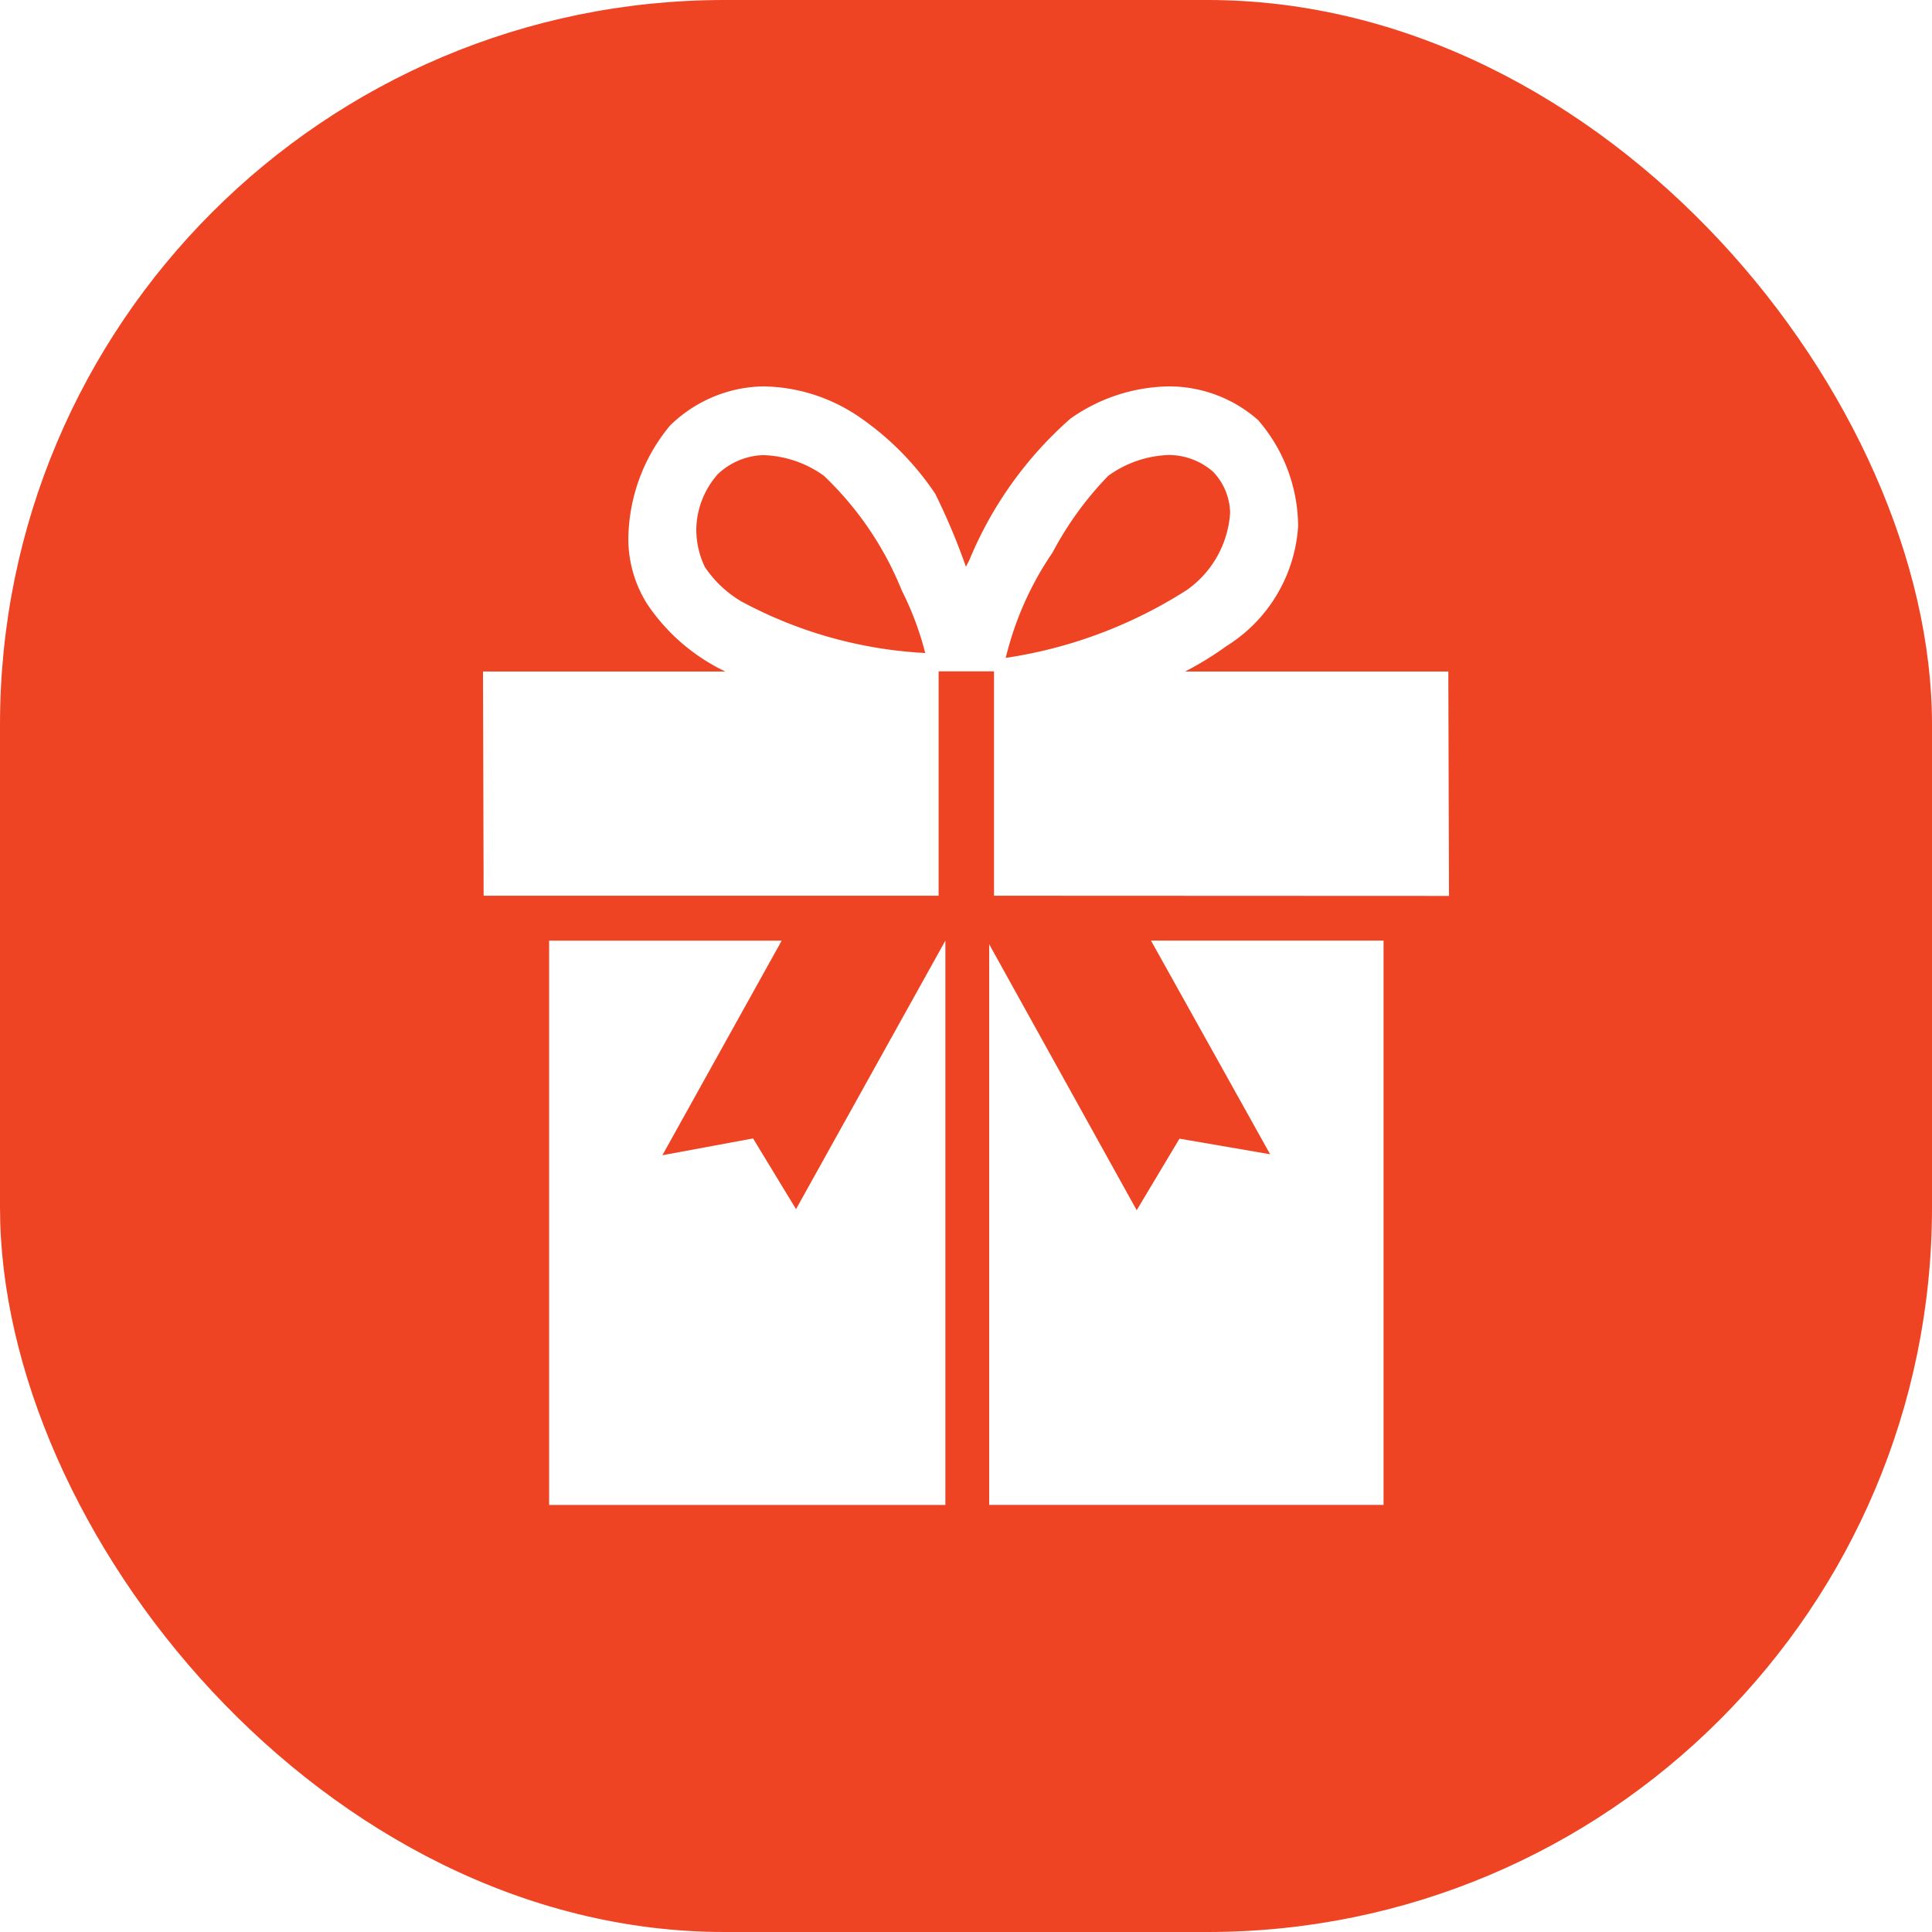
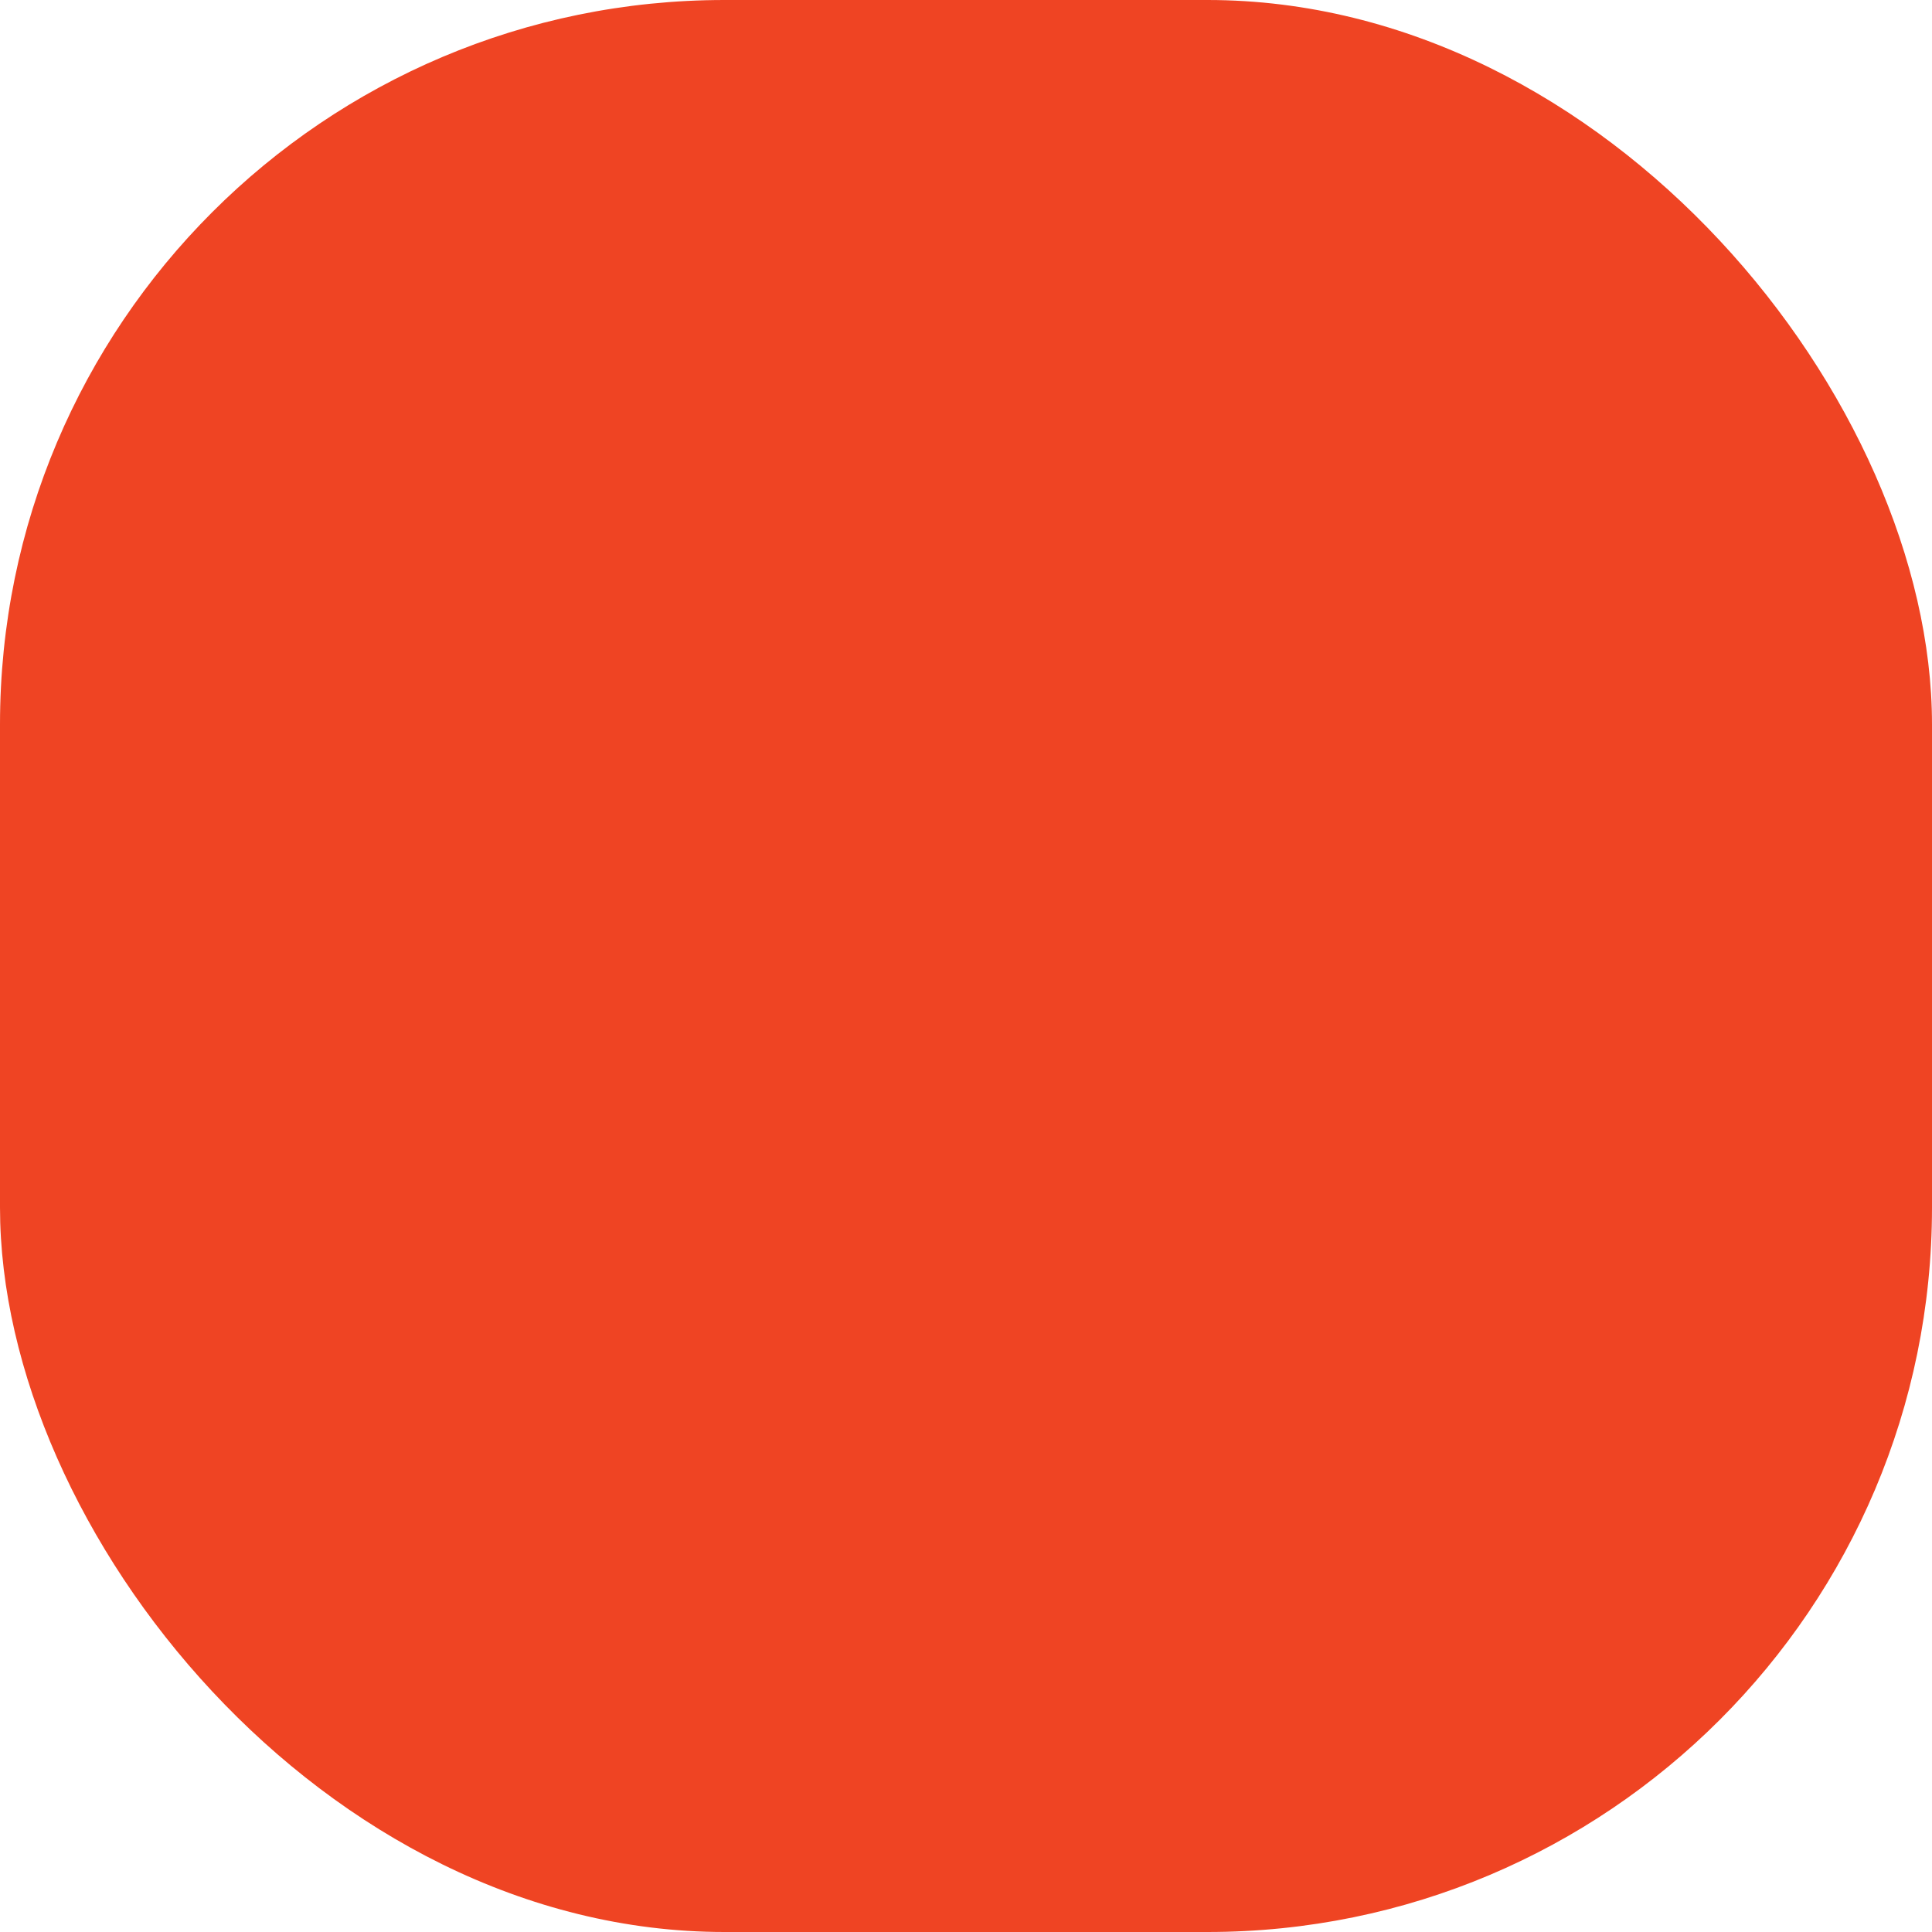
<svg xmlns="http://www.w3.org/2000/svg" baseProfile="tiny" viewBox="0 0 50 50" width="50" height="50">
  <rect x="0" y="0" width="50" height="50" fill="#fff" />
  <svg fill="none" viewBox="0 0 40 40">
    <rect width="40" height="40" fill="#EF4423" rx="15" />
-     <path fill="#fff" d="M20.48 31.158V19.55l3.054 5.506.886-1.481 1.877.323-2.467-4.424h4.815v11.683H20.48Zm-9.111 0V19.475h4.815l-2.47 4.443 1.877-.348.89 1.464 3.092-5.559v11.683h-8.204Zm9.211-12.613V13.9h-1.147v4.645h-9.42L10 13.903h5.017a4.048 4.048 0 0 1-1.613-1.39 2.53 2.53 0 0 1-.395-1.358c.01-.86.316-1.688.863-2.344.52-.51 1.21-.8 1.933-.811.727.01 1.434.242 2.03.664.6.419 1.117.947 1.527 1.557.243.491.455.996.637 1.514l.074-.147a7.915 7.915 0 0 1 2.092-2.923A3.619 3.619 0 0 1 24.198 8a2.786 2.786 0 0 1 1.847.695c.53.607.826 1.389.831 2.2a3.16 3.16 0 0 1-1.484 2.482 6.696 6.696 0 0 1-.856.526h5.45L30 18.549l-9.42-.004Zm2.368-8.697a6.919 6.919 0 0 0-1.155 1.59 6.593 6.593 0 0 0-.97 2.183 9.571 9.571 0 0 0 3.748-1.405c.257-.18.471-.416.627-.691a2.14 2.14 0 0 0 .27-.899 1.264 1.264 0 0 0-.352-.859 1.402 1.402 0 0 0-.913-.347 2.26 2.26 0 0 0-1.256.43l.001-.002Zm-8.107-.007a1.76 1.76 0 0 0-.425 1.118c0 .272.061.54.18.785.195.287.45.528.746.704a9.002 9.002 0 0 0 3.814 1.072 6.343 6.343 0 0 0-.485-1.294 6.769 6.769 0 0 0-1.616-2.378 2.263 2.263 0 0 0-1.256-.425h-.01a1.433 1.433 0 0 0-.949.415l.001.003Z" />
  </svg>
</svg>